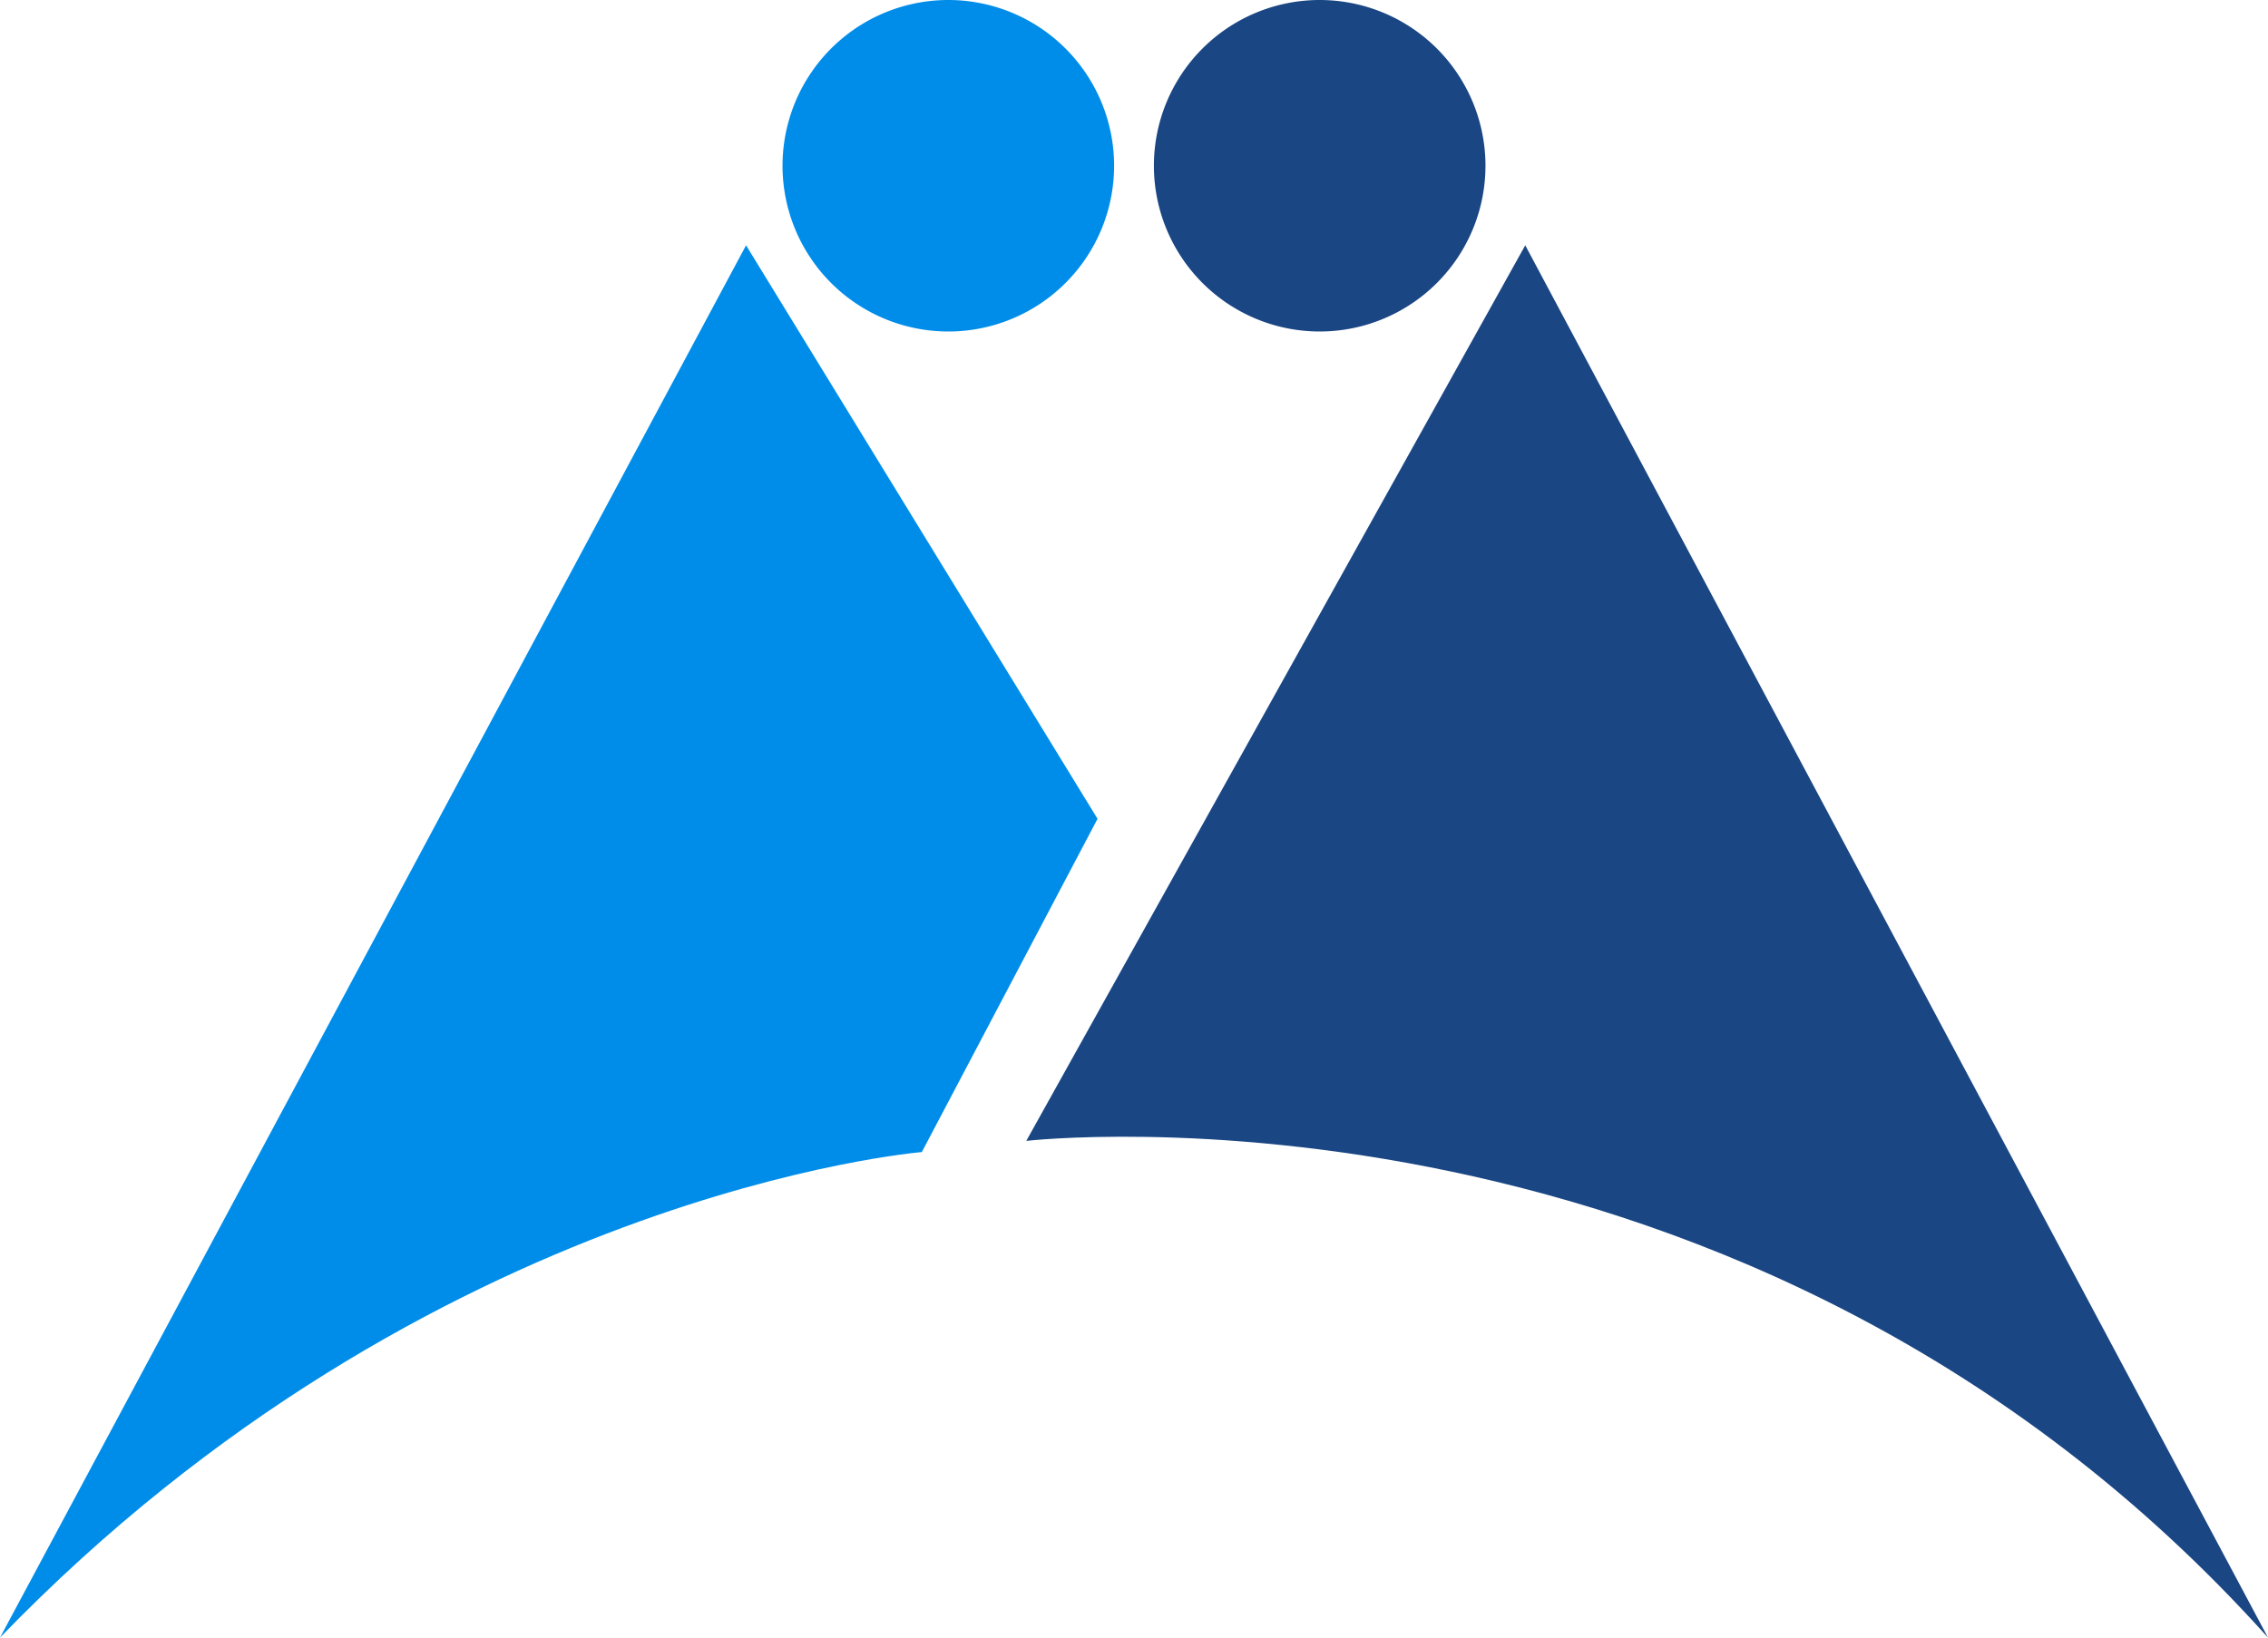
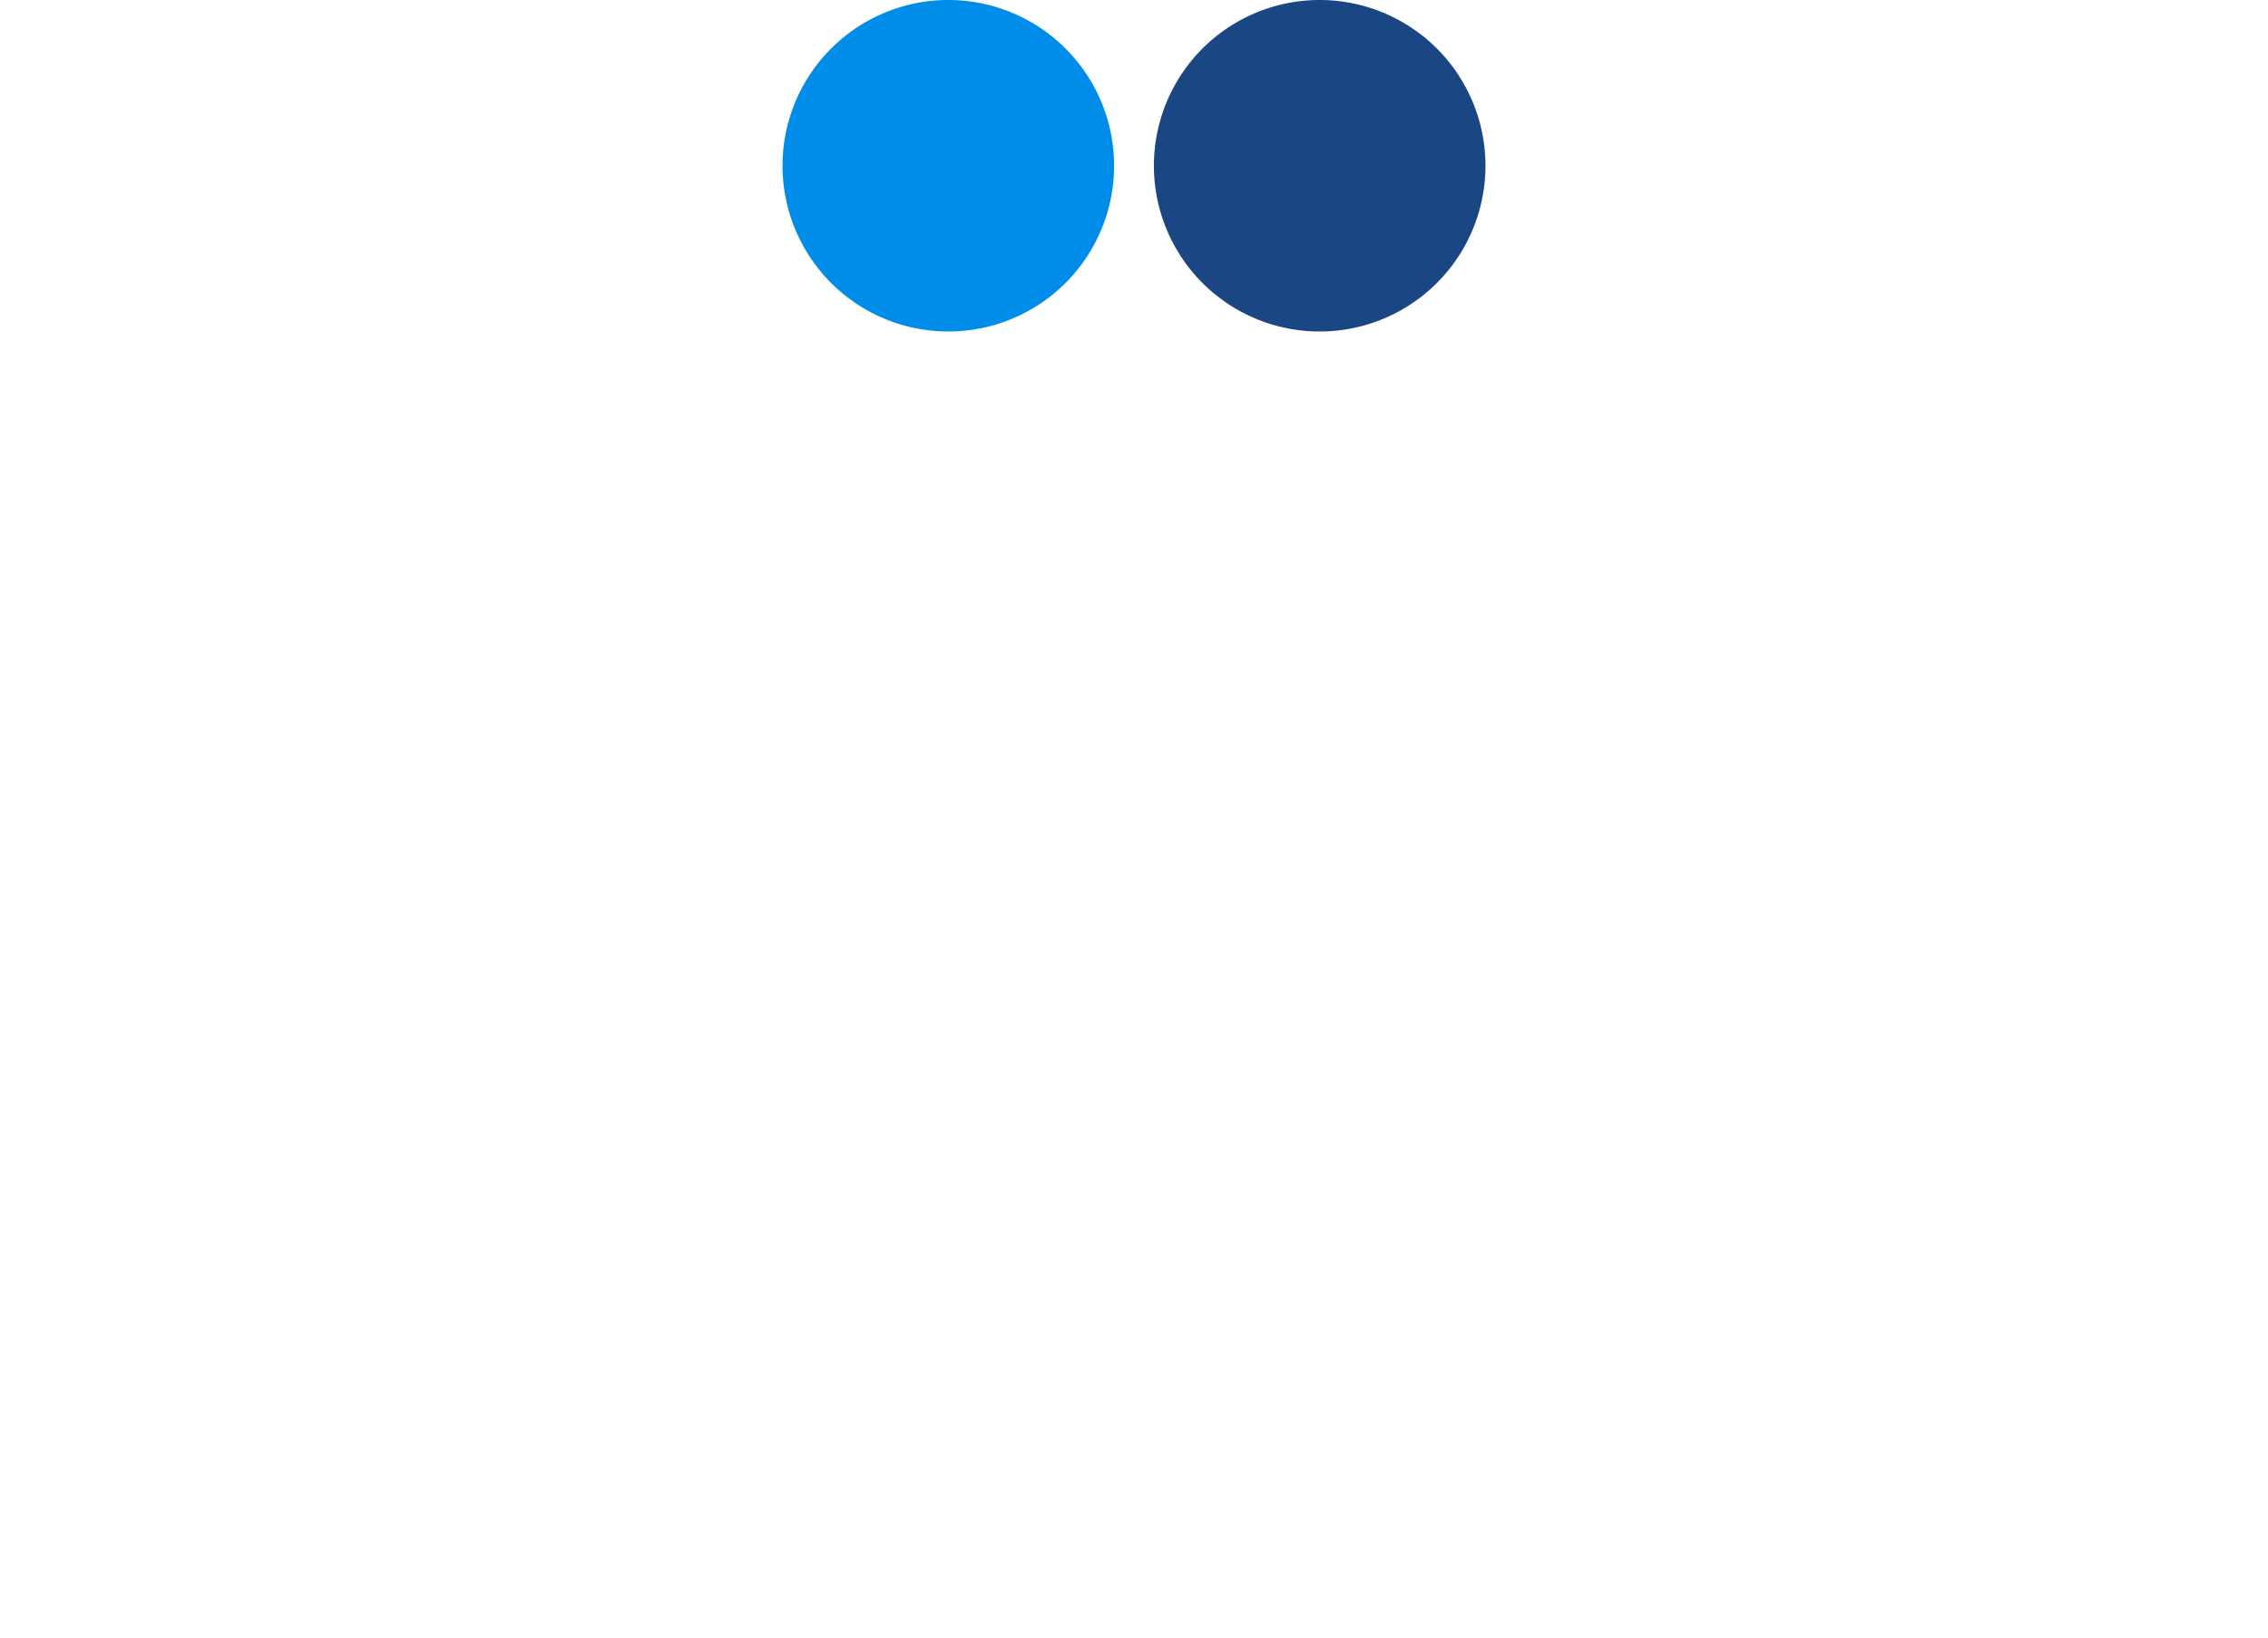
<svg xmlns="http://www.w3.org/2000/svg" width="512" height="369.778" viewBox="0 0 512 369.778">
  <g id="mit_favicon" transform="translate(-277 -72.76)">
-     <path id="Path_2" data-name="Path 2" d="M205.86,22.287,93.215,224.512s162.8-18.832,280.32,112.16Z" transform="translate(415.465 105.866)" fill="#1a4684" />
    <path id="Path_3" data-name="Path 3" d="M142.233,74.854a37.427,37.427,0,1,0-37.426-37.428,37.429,37.429,0,0,0,37.426,37.428" transform="translate(432.684 72.76)" fill="#1a4684" />
-     <path id="Path_4" data-name="Path 4" d="M0,336.672C97.31,235.993,208.1,227.04,208.1,227.04l39.669-75.257-79.345-129.5Z" transform="translate(277 105.866)" fill="#008dea" />
    <path id="Path_5" data-name="Path 5" d="M108.5,74.854A37.427,37.427,0,1,0,71.076,37.426,37.427,37.427,0,0,0,108.5,74.854" transform="translate(382.579 72.76)" fill="#008dea" />
  </g>
</svg>